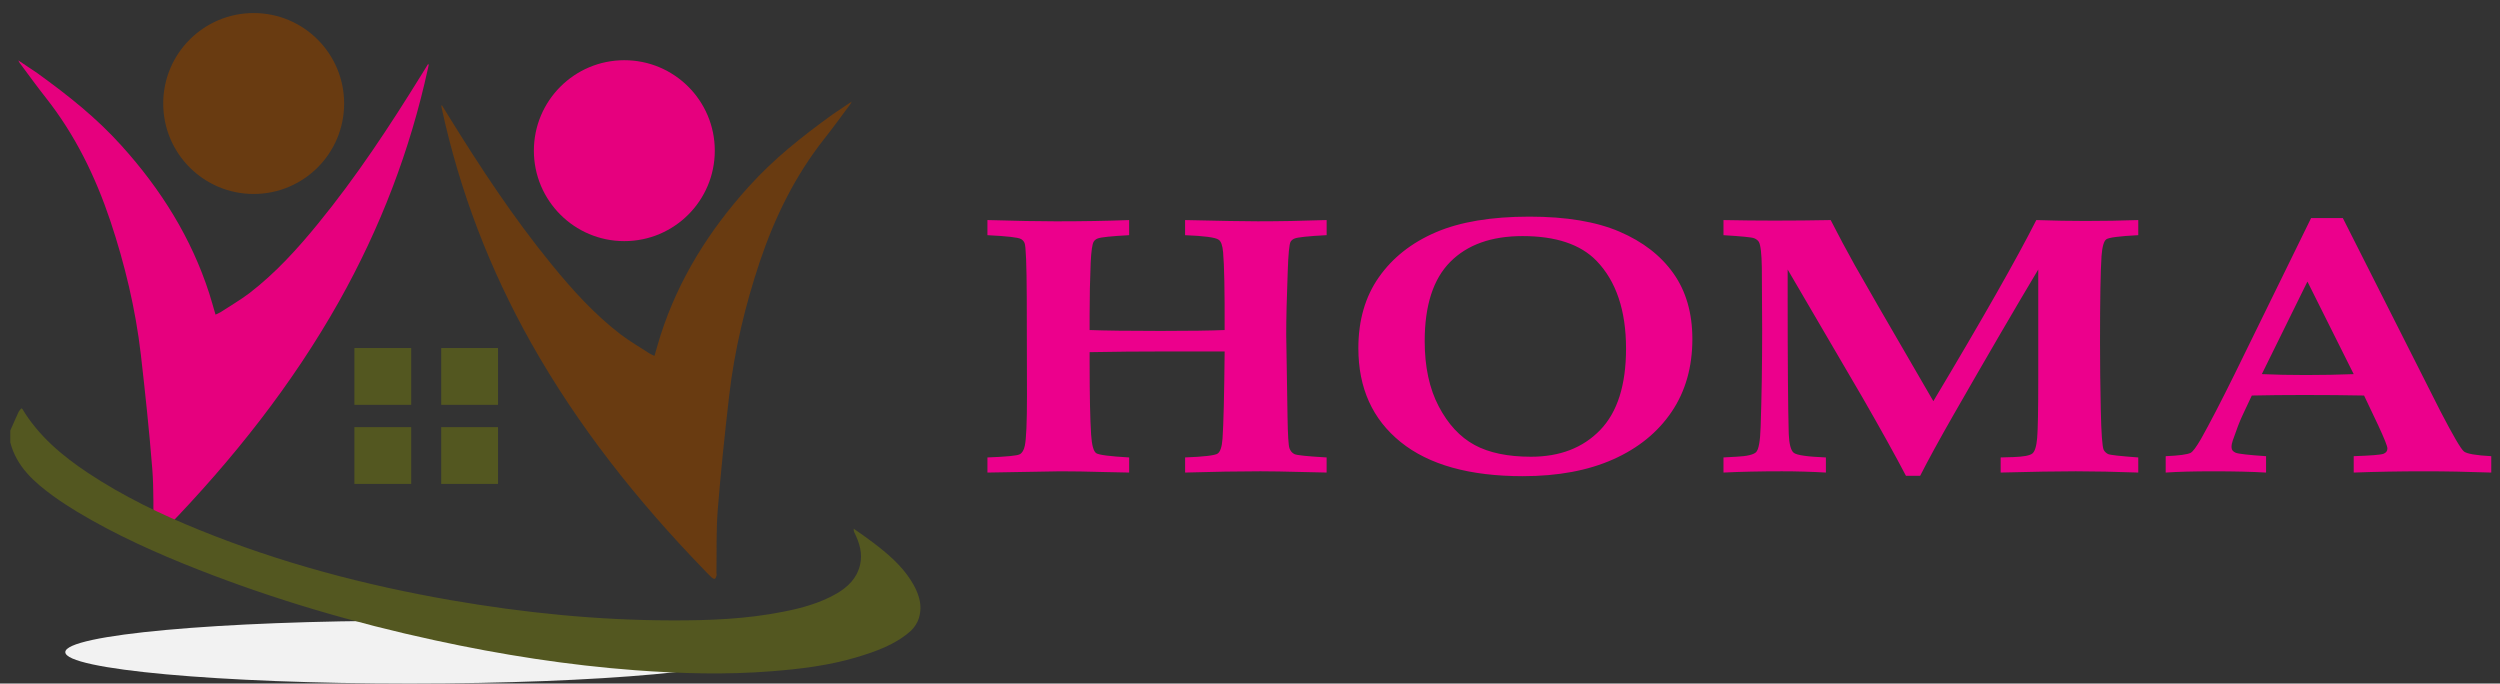
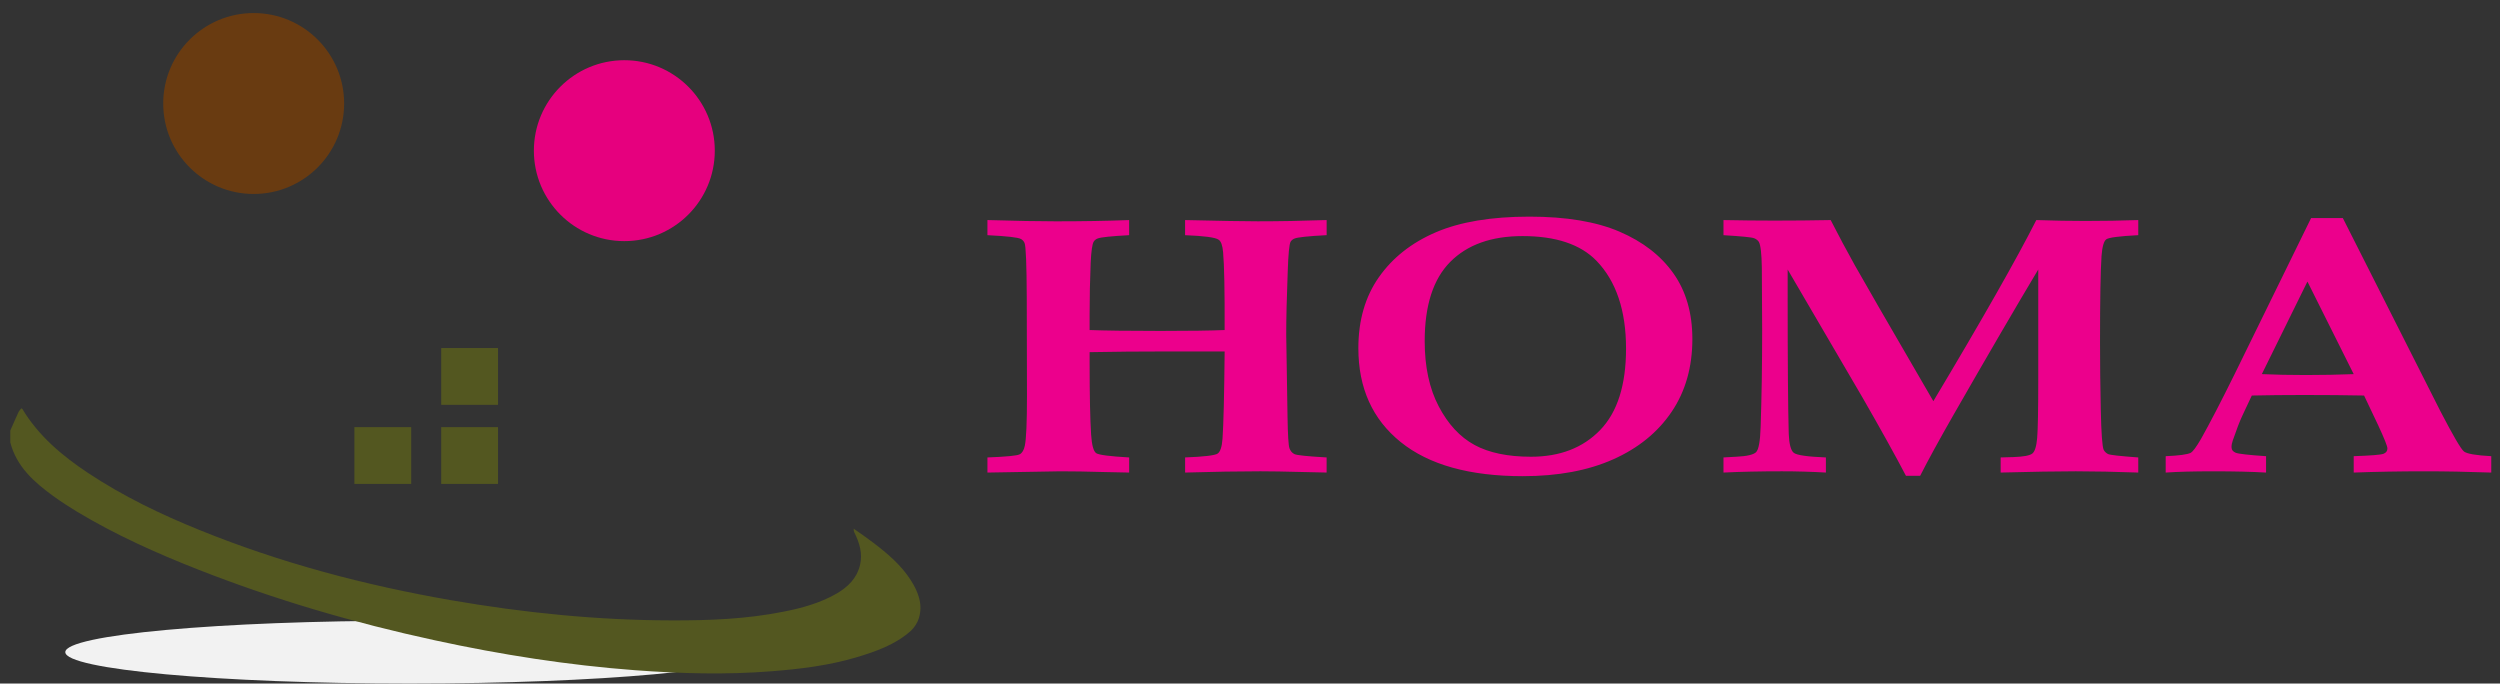
<svg xmlns="http://www.w3.org/2000/svg" version="1.1" id="Vrstva_1" x="0px" y="0px" width="231.191px" height="63.211px" viewBox="0 0 231.191 63.211" enable-background="new 0 0 231.191 63.211" xml:space="preserve">
  <rect x="0" y="0" width="231.191" height="63.211" fill="#333333" stroke="none" />
  <g>
    <g>
-       <path fill="#693B11" d="M77.02,10.564c-2.916,2.11-5.472,4.131-7.822,6.742c-3.62,4.015-6.439,8.498-8.103,13.668    c-0.198,0.624-0.374,1.269-0.572,1.935c-0.177-0.083-0.333-0.146-0.468-0.229c-0.894-0.583-1.81-1.113-2.652-1.747    c-2.423-1.862-4.462-4.109-6.386-6.47c-3.537-4.327-6.595-8.977-9.528-13.72c-0.208-0.333-0.416-0.666-0.635-1.03    c-0.021,0.073-0.042,0.094-0.042,0.115c0.021,0.104,0.042,0.198,0.062,0.291c1.654,7.604,4.41,14.77,8.217,21.552    c4.358,7.739,9.829,14.625,15.987,20.99c0.25,0.26,0.489,0.51,0.749,0.759c0.073,0.062,0.229,0.135,0.281,0.104    c0.083-0.062,0.125-0.187,0.156-0.302c0.021-0.094-0.01-0.198-0.01-0.291c0.031-1.903-0.031-3.817,0.115-5.721    c0.281-3.536,0.655-7.073,1.061-10.61c0.489-4.213,1.477-8.332,2.819-12.357c1.383-4.119,3.266-7.978,5.981-11.411    c0.822-1.04,1.602-2.122,2.392-3.183c0.062-0.073,0.094-0.166,0.135-0.25L77.02,10.564z" />
-       <path fill="#E6007E" d="M1.697,5.586c0.041,0.083,0.073,0.177,0.135,0.25c0.791,1.061,1.571,2.143,2.392,3.183    c2.715,3.433,4.597,7.292,5.981,11.411c1.342,4.025,2.33,8.144,2.819,12.357c0.406,3.536,0.78,7.073,1.061,10.61    c0.146,1.904,0.083,3.817,0.115,5.721c0,0.094-0.031,0.198-0.01,0.291c0.031,0.114,0.073,0.239,0.156,0.302    c0.052,0.031,0.208-0.042,0.281-0.104c0.26-0.25,0.499-0.499,0.749-0.759c6.158-6.366,11.629-13.252,15.987-20.99    c3.807-6.782,6.563-13.949,8.217-21.552c0.021-0.094,0.042-0.187,0.062-0.291c0-0.021-0.021-0.042-0.042-0.115    c-0.218,0.364-0.426,0.697-0.635,1.03c-2.933,4.743-5.991,9.393-9.528,13.72c-1.924,2.361-3.963,4.608-6.386,6.47    c-0.843,0.634-1.758,1.165-2.652,1.747c-0.135,0.083-0.291,0.146-0.468,0.229c-0.198-0.666-0.375-1.311-0.572-1.935    c-1.664-5.17-4.483-9.653-8.103-13.668C8.905,10.88,6.349,8.86,3.433,6.75L1.697,5.586z" />
-       <rect x="32.773" y="32.185" fill="#535720" width="5.253" height="5.253" />
      <rect x="40.802" y="32.185" fill="#535720" width="5.253" height="5.253" />
      <rect x="32.773" y="39.499" fill="#535720" width="5.253" height="5.253" />
      <rect x="40.802" y="39.499" fill="#535720" width="5.253" height="5.253" />
      <circle fill="#E6007E" cx="57.736" cy="13.933" r="8.365" />
      <circle fill="#693B11" cx="23.459" cy="9.572" r="8.365" />
      <ellipse fill="#F2F2F2" cx="37.905" cy="60.307" rx="31.866" ry="2.904" />
      <path fill="#535720" d="M84.237,53.669c-0.905-1.414-2.164-2.486-3.485-3.484c-0.583-0.447-1.196-0.863-1.799-1.29    c-0.021,0.166,0.021,0.27,0.062,0.364c0.468,0.947,0.77,1.924,0.52,2.975c-0.291,1.248-1.134,2.06-2.195,2.673    c-1.529,0.874-3.203,1.331-4.909,1.664c-3.391,0.676-6.834,0.811-10.287,0.801c-6.875-0.01-13.689-0.697-20.46-1.872    c-7.947-1.383-15.707-3.432-23.195-6.47c-3.61-1.456-7.104-3.141-10.35-5.294c-2.392-1.591-4.566-3.412-6.074-5.919    c-0.011-0.021-0.052-0.021-0.104-0.052c-0.083,0.114-0.198,0.229-0.26,0.364c-0.26,0.562-0.499,1.123-0.749,1.685v1.103    c0.583,2.237,2.184,3.651,3.952,4.941c0.718,0.52,1.467,1.009,2.226,1.467c3.568,2.143,7.354,3.838,11.223,5.357    c7.104,2.788,14.406,4.92,21.864,6.532c6.127,1.331,12.295,2.299,18.536,2.767c4.202,0.312,8.404,0.427,12.606,0.094    c2.653-0.208,5.284-0.53,7.843-1.29c1.799-0.541,3.589-1.165,5.024-2.444c0.323-0.302,0.603-0.728,0.738-1.144    C85.37,55.906,84.923,54.751,84.237,53.669z" />
    </g>
    <g>
      <g>
        <path fill="#EC008C" d="M109.593,20.351v1.398c1.761,0.067,2.794,0.205,3.099,0.416c0.225,0.144,0.364,0.533,0.417,1.165     c0.106,1.187,0.153,3.584,0.14,7.19c-1.263,0.056-3.232,0.083-5.904,0.083c-3.005,0-5.199-0.028-6.582-0.083v-1.381     c0-1.642,0.033-3.262,0.1-4.86c0.053-1.076,0.146-1.72,0.28-1.931c0.08-0.133,0.206-0.233,0.38-0.3     c0.293-0.111,1.259-0.211,2.897-0.3v-1.398c-2.041,0.078-4.295,0.117-6.763,0.117c-1.561,0-3.675-0.039-6.343-0.117v1.398     c1.794,0.089,2.826,0.205,3.094,0.35c0.16,0.089,0.274,0.216,0.342,0.383c0.12,0.278,0.187,1.953,0.201,5.026l0.02,9.104     c0,2.463-0.067,4-0.2,4.61c-0.081,0.399-0.238,0.663-0.472,0.791c-0.234,0.128-1.229,0.225-2.984,0.291v1.398l6.743-0.117     c1.174,0,2.508,0.022,4.002,0.067l2.361,0.05v-1.398c-1.775-0.1-2.789-0.23-3.04-0.391c-0.252-0.161-0.411-0.729-0.477-1.706     c-0.093-1.453-0.139-3.634-0.139-6.541v-1.099c2.154-0.044,4.661-0.067,7.52-0.067h4.967c-0.04,4.122-0.106,6.815-0.198,8.077     c-0.053,0.737-0.201,1.193-0.445,1.366c-0.244,0.173-1.248,0.293-3.013,0.36v1.398c2.673-0.078,4.993-0.117,6.962-0.117     c0.944,0,2.247,0.022,3.91,0.067l2.214,0.05v-1.398c-1.772-0.1-2.764-0.202-2.977-0.308c-0.213-0.105-0.366-0.286-0.459-0.541     c-0.093-0.255-0.153-1.237-0.18-2.946l-0.12-7.556c0-1.498,0.047-3.456,0.14-5.875c0.053-1.575,0.14-2.48,0.26-2.713     c0.08-0.133,0.2-0.233,0.36-0.3c0.28-0.122,1.272-0.227,2.977-0.316v-1.398c-2.234,0.078-4.356,0.117-6.363,0.117     C115.145,20.467,112.905,20.428,109.593,20.351z M149.77,21.424c-2.158-0.926-4.935-1.39-8.331-1.39     c-3.53,0-6.417,0.483-8.661,1.448c-2.244,0.965-3.999,2.35-5.264,4.153c-1.266,1.803-1.898,3.992-1.898,6.566     c0,3.684,1.305,6.577,3.916,8.68c2.61,2.103,6.373,3.154,11.288,3.154c3.25,0,6.037-0.519,8.361-1.556     c2.324-1.037,4.125-2.502,5.404-4.394c1.279-1.892,1.918-4.136,1.918-6.732c0-2.397-0.583-4.419-1.748-6.067     C153.589,23.638,151.928,22.351,149.77,21.424z M147.982,39.763c-1.592,1.649-3.726,2.474-6.403,2.474     c-2.145,0-3.886-0.364-5.224-1.091c-1.339-0.727-2.441-1.916-3.306-3.565c-0.866-1.649-1.299-3.662-1.299-6.038     c0-3.298,0.789-5.741,2.367-7.329s3.806-2.382,6.683-2.382c3.077,0,5.354,0.761,6.833,2.282c1.825,1.888,2.737,4.597,2.737,8.129     C150.369,35.607,149.573,38.114,147.982,39.763z M188.311,20.351c-1.814,3.581-4.988,9.164-9.522,16.748     c-4.291-7.385-6.709-11.57-7.255-12.557c-0.773-1.386-1.519-2.783-2.238-4.191c-1.663,0.033-3.392,0.05-5.187,0.05     c-1.543,0-3.119-0.017-4.728-0.05v1.398c1.678,0.1,2.624,0.194,2.837,0.283c0.213,0.089,0.36,0.205,0.44,0.349     c0.16,0.288,0.25,1.086,0.27,2.394c0.02,2.162,0.03,4.09,0.03,5.786c0,3.193-0.047,6.158-0.14,8.896     c-0.04,1.343-0.182,2.13-0.427,2.363c-0.245,0.233-0.851,0.372-1.817,0.416l-1.192,0.067v1.398     c1.581-0.078,3.382-0.117,5.403-0.117c1.356,0,2.711,0.039,4.067,0.117v-1.398c-1.718-0.067-2.711-0.211-2.977-0.433     c-0.267-0.222-0.42-0.81-0.459-1.764c-0.067-2.361-0.1-6.668-0.1-12.921v-2.261l6.92,11.836c1.68,2.919,3.02,5.332,4.02,7.241     h1.314c0.733-1.443,1.753-3.307,3.06-5.593c3.187-5.56,5.807-10.054,7.861-13.484v10.043c0,2.905-0.033,4.748-0.1,5.53     c-0.067,0.782-0.217,1.265-0.45,1.448c-0.233,0.183-0.816,0.291-1.748,0.325l-1.179,0.033v1.398     c2.93-0.078,5.247-0.117,6.952-0.117c1.691,0,3.616,0.039,5.774,0.117v-1.398c-1.692-0.122-2.624-0.227-2.797-0.316     c-0.173-0.089-0.307-0.216-0.4-0.383c-0.133-0.288-0.223-1.53-0.27-3.725c-0.047-2.195-0.07-4.279-0.07-6.252     c0-3.913,0.047-6.568,0.14-7.965c0.066-0.854,0.213-1.365,0.44-1.531c0.226-0.166,1.212-0.294,2.957-0.383v-1.398     c-1.568,0.056-3.196,0.083-4.883,0.083C191.42,20.434,189.905,20.406,188.311,20.351z M227.856,41.75     c-0.273-0.216-0.996-1.451-2.168-3.707l-9.03-17.875h-2.937l-7.072,14.43c-1.266,2.563-2.304,4.566-3.117,6.008     c-0.426,0.732-0.739,1.154-0.939,1.265c-0.293,0.156-1.066,0.261-2.318,0.316v1.515c1.091-0.078,2.561-0.117,4.411-0.117     c1.942,0,3.566,0.039,4.871,0.117v-1.515c-1.611-0.108-2.546-0.214-2.805-0.317c-0.26-0.103-0.389-0.279-0.389-0.528     c0-0.184,0.04-0.39,0.12-0.618c0.346-1.008,0.638-1.767,0.878-2.276l0.878-1.87c1.453-0.033,3.067-0.05,4.841-0.05     c2.04,0,3.887,0.017,5.541,0.05l1.318,2.78c0.559,1.203,0.839,1.908,0.839,2.114c0,0.239-0.123,0.404-0.37,0.496     c-0.246,0.092-1.162,0.165-2.746,0.219v1.515c2.077-0.078,4.267-0.117,6.57-0.117c1.93,0,3.981,0.039,6.151,0.117v-1.515     C228.971,42.112,228.129,41.966,227.856,41.75z M213.224,34.681c-1.479,0-2.832-0.028-4.058-0.083l4.217-8.559l4.278,8.559     C216.249,34.653,214.77,34.681,213.224,34.681z" />
      </g>
    </g>
  </g>
</svg>